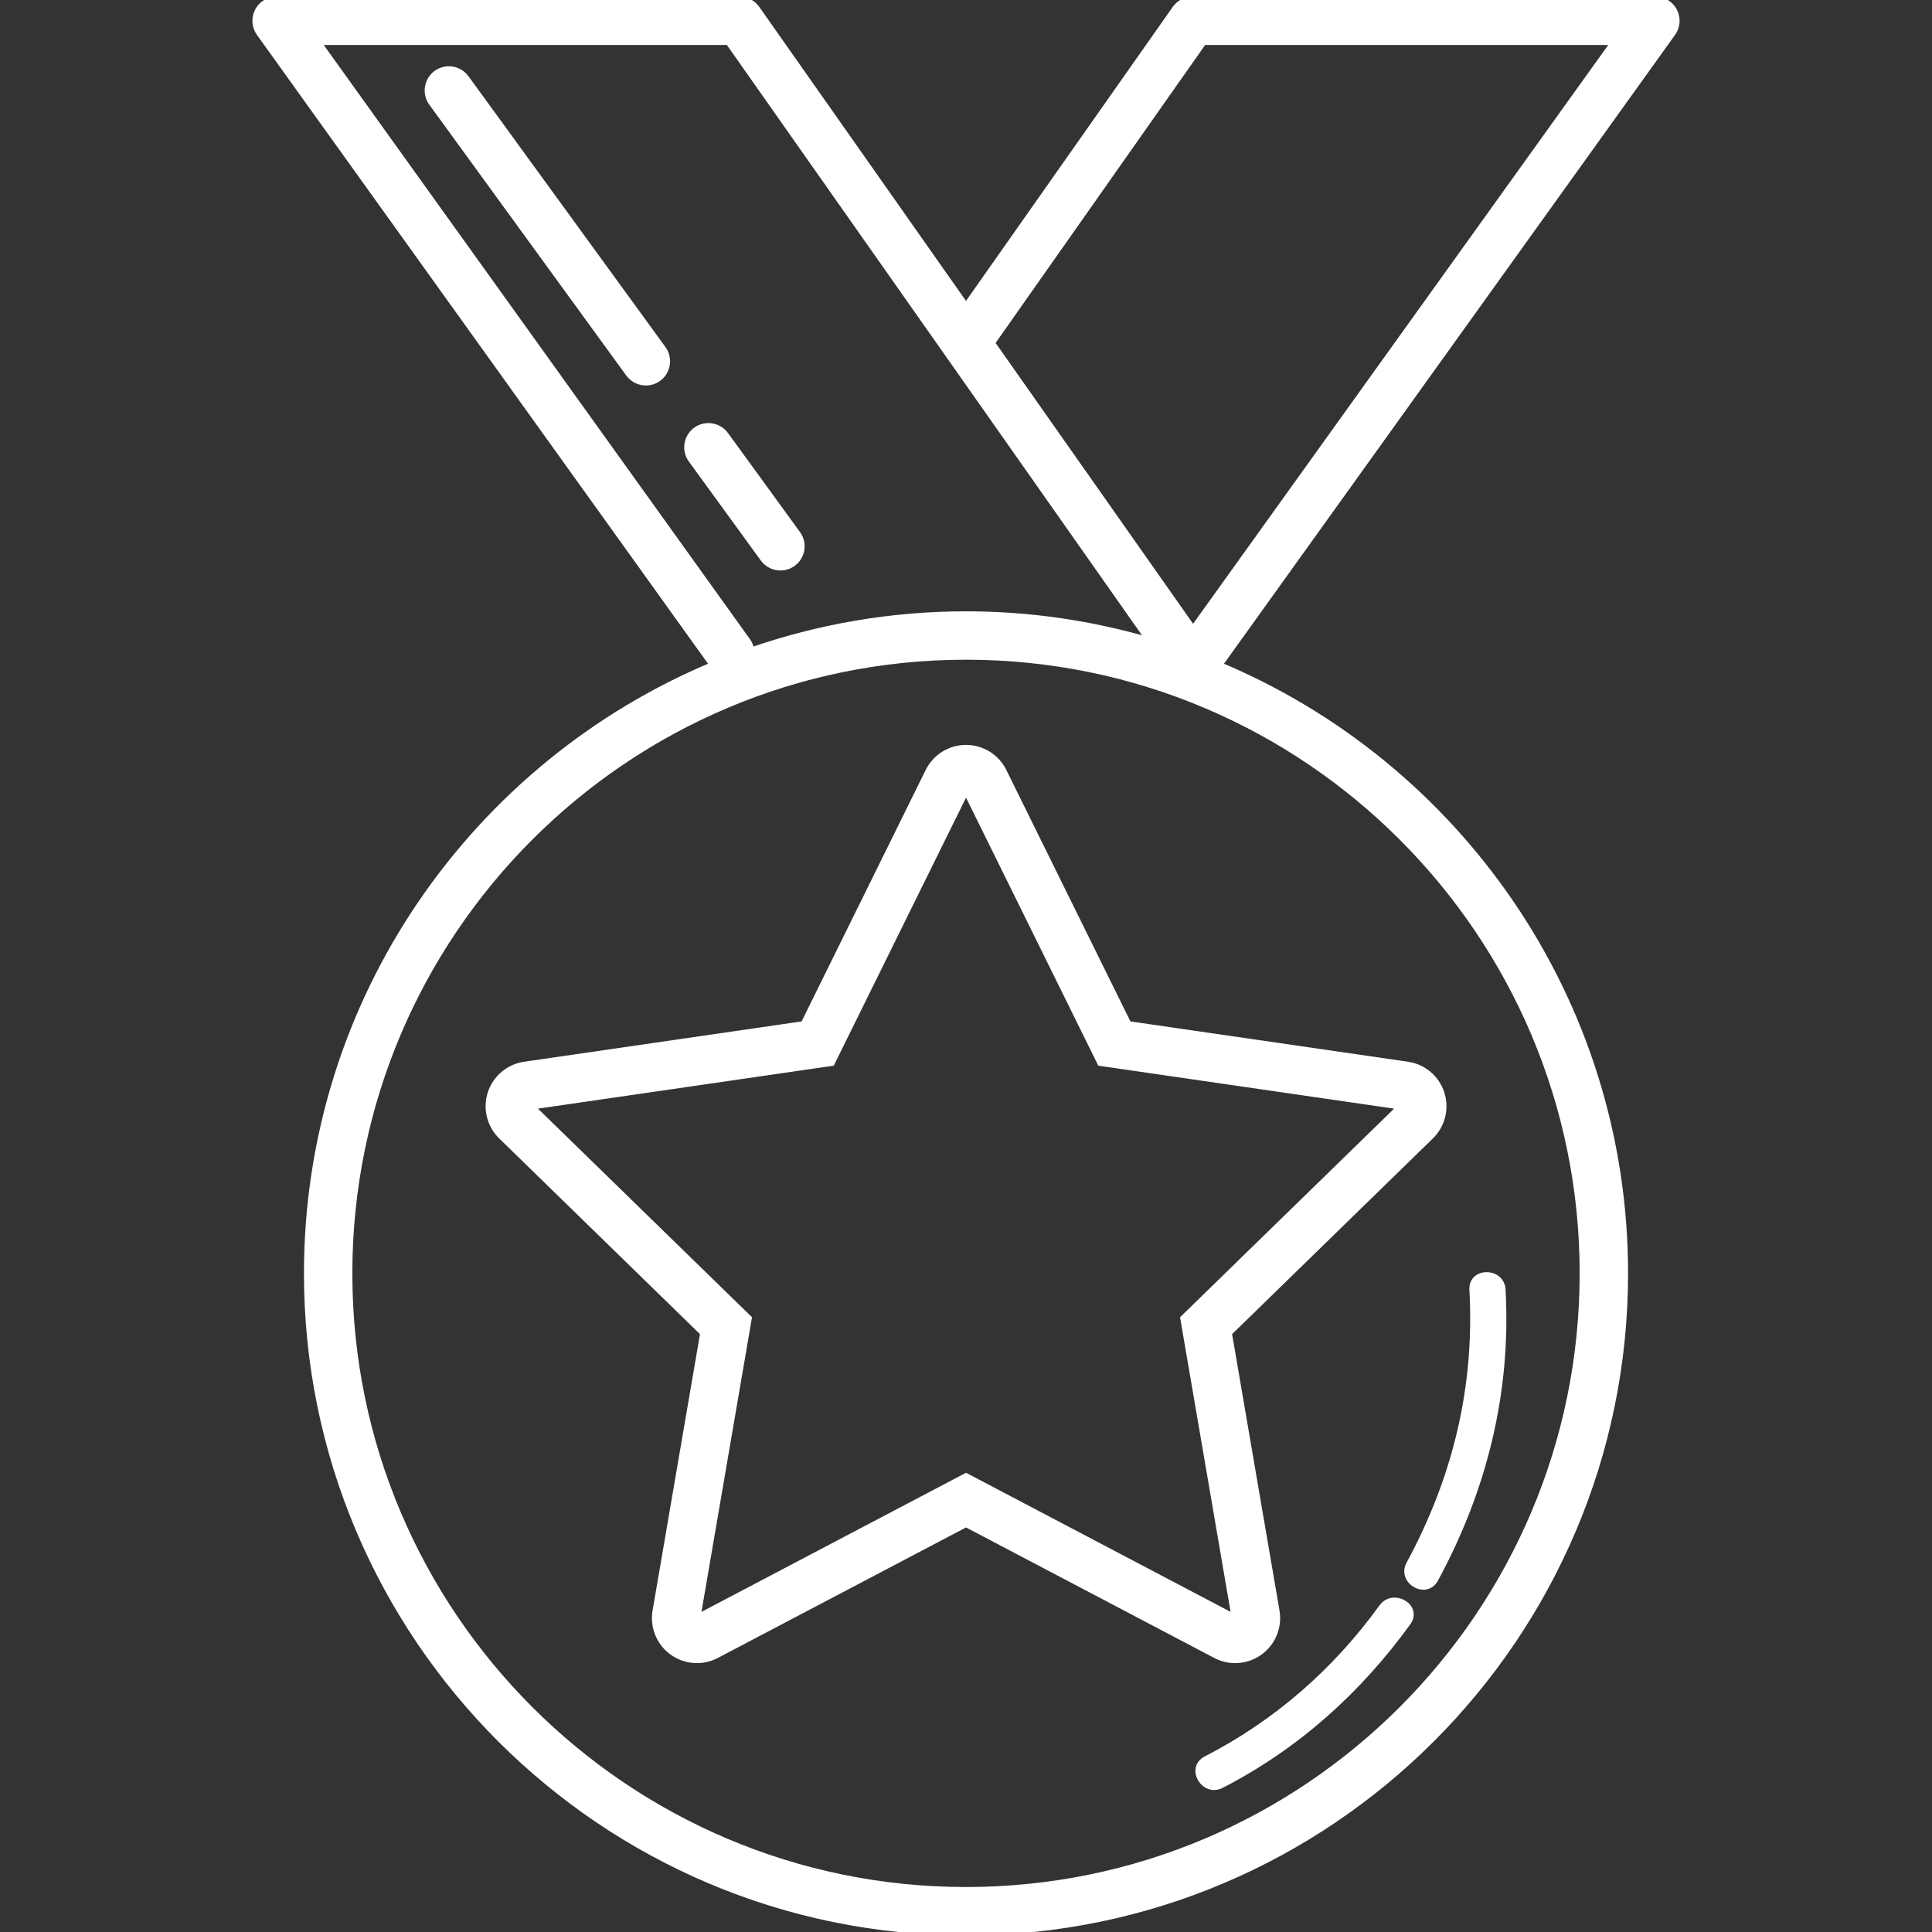
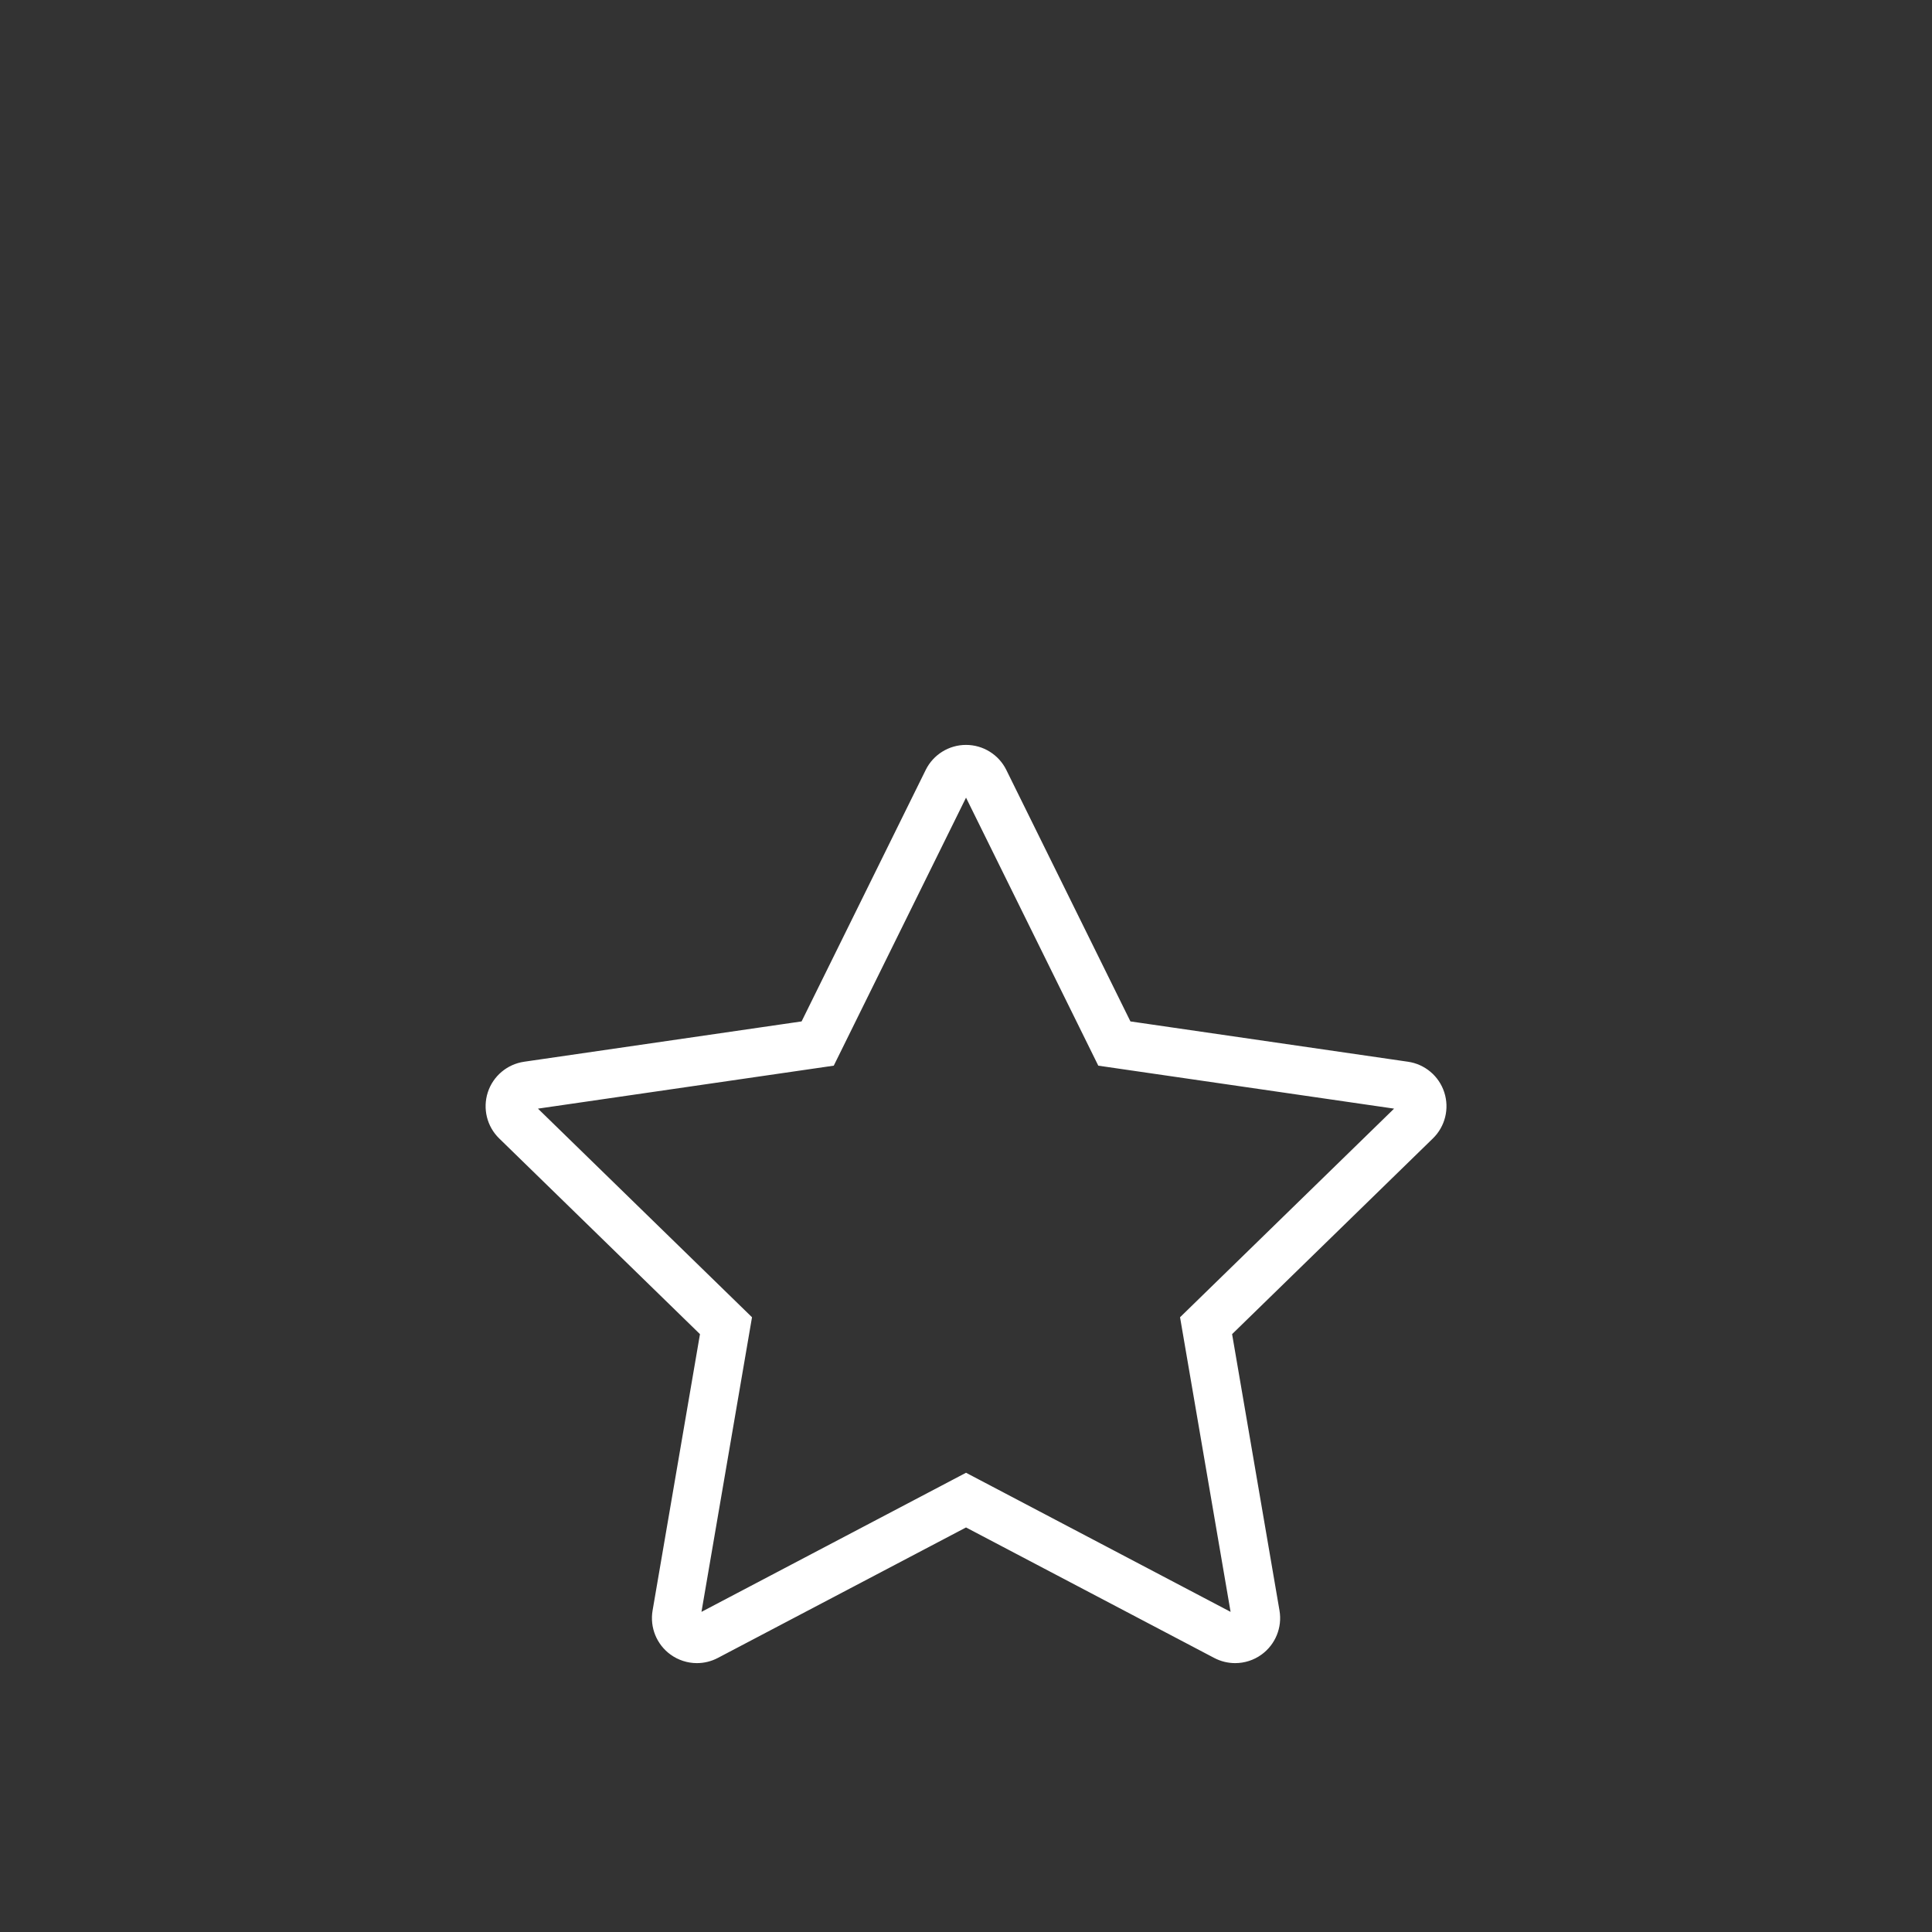
<svg xmlns="http://www.w3.org/2000/svg" fill="#ffffff" height="800px" width="800px" id="Layer_1" viewBox="0 0 281.096 281.096" xml:space="preserve" stroke="#ffffff">
  <rect x="0" y="0" width="281.096" height="281.096" fill="#333333" stroke="none" />
  <g id="SVGRepo_bgCarrier" stroke-width="0" />
  <g id="SVGRepo_tracerCarrier" stroke-linecap="round" stroke-linejoin="round" />
  <g id="SVGRepo_iconCarrier">
    <g>
      <g>
        <g>
          <path d="M135.132,112.248l-18.172,36.82l-40.632,5.904c-2.276,0.332-4.168,1.924-4.88,4.112 c-0.708,2.188-0.116,4.588,1.528,6.192l29.404,28.66l-6.94,40.472c-0.388,2.268,0.544,4.56,2.404,5.912 c1.052,0.764,2.3,1.156,3.552,1.156c0.964,0,1.928-0.232,2.812-0.696l36.344-19.108l36.344,19.108 c0.884,0.464,1.852,0.696,2.812,0.696c1.256,0,2.5-0.388,3.556-1.156c1.86-1.352,2.792-3.644,2.404-5.912l-6.94-40.472 l29.404-28.66c1.648-1.604,2.24-4.008,1.528-6.192c-0.708-2.188-2.6-3.784-4.876-4.112l-40.644-5.904l-18.172-36.82 c-1.016-2.064-3.12-3.368-5.42-3.368S136.148,110.188,135.132,112.248z M160.128,154.592l43.78,6.36l-31.68,30.876l7.48,43.604 l-39.156-20.588l-39.156,20.588l7.48-43.604l-31.68-30.876l43.78-6.36l19.576-39.668L160.128,154.592z" />
-           <path d="M243.54,1.644c-0.516-1.008-1.556-1.64-2.688-1.64h-67.34c-0.984,0-1.904,0.48-2.472,1.284l-30.492,43.364L110.056,1.284 C109.488,0.48,108.568,0,107.588,0H40.244c-1.132,0-2.172,0.632-2.688,1.64c-0.52,1.008-0.428,2.22,0.232,3.144l66,92.004 c-34.644,14.448-59.064,48.66-59.064,88.48c0,52.84,42.988,95.828,95.824,95.828c52.84,0,95.828-42.984,95.828-95.828 c0-39.816-24.42-74.032-59.064-88.48l65.996-92.004C243.968,3.864,244.06,2.652,243.54,1.644z M46.128,6.044h59.888 l61.356,87.248c-8.516-2.488-17.508-3.848-26.824-3.848c-10.96,0-21.488,1.876-31.3,5.28c-0.064-0.488-0.2-0.964-0.504-1.388 L46.128,6.044z M230.332,185.268c0,49.508-40.276,89.784-89.784,89.784s-89.784-40.276-89.784-89.784 s40.276-89.784,89.784-89.784S230.332,135.76,230.332,185.268z M173.584,91.62l-29.34-41.724l30.84-43.856h59.884L173.584,91.62z " />
-           <path d="M113.548,82.504c0.616,0,1.24-0.188,1.776-0.576c1.352-0.984,1.648-2.872,0.668-4.22L105.516,63.3 c-0.984-1.348-2.872-1.644-4.224-0.668c-1.348,0.984-1.648,2.872-0.664,4.224l10.476,14.408 C111.696,82.076,112.616,82.504,113.548,82.504z" />
-           <path d="M67.756,11.384c-0.98-1.348-2.872-1.644-4.224-0.668c-1.348,0.984-1.648,2.872-0.664,4.224l28.656,39.404 c0.592,0.812,1.512,1.244,2.448,1.244c0.616,0,1.236-0.188,1.776-0.576c1.348-0.984,1.648-2.872,0.668-4.224L67.756,11.384z" />
-           <path d="M201.112,233.872c-6.76,9.34-15.348,16.86-25.612,22.132c-2.44,1.256-0.288,4.932,2.152,3.68 c10.936-5.616,19.948-13.724,27.14-23.66C206.404,233.796,202.708,231.668,201.112,233.872z" />
-           <path d="M205.092,227.588c-1.308,2.412,2.372,4.568,3.68,2.152c7.088-13.076,10.604-27.216,9.78-42.1 c-0.152-2.728-4.416-2.748-4.264,0C215.076,201.84,211.856,215.112,205.092,227.588z" />
        </g>
      </g>
    </g>
  </g>
</svg>